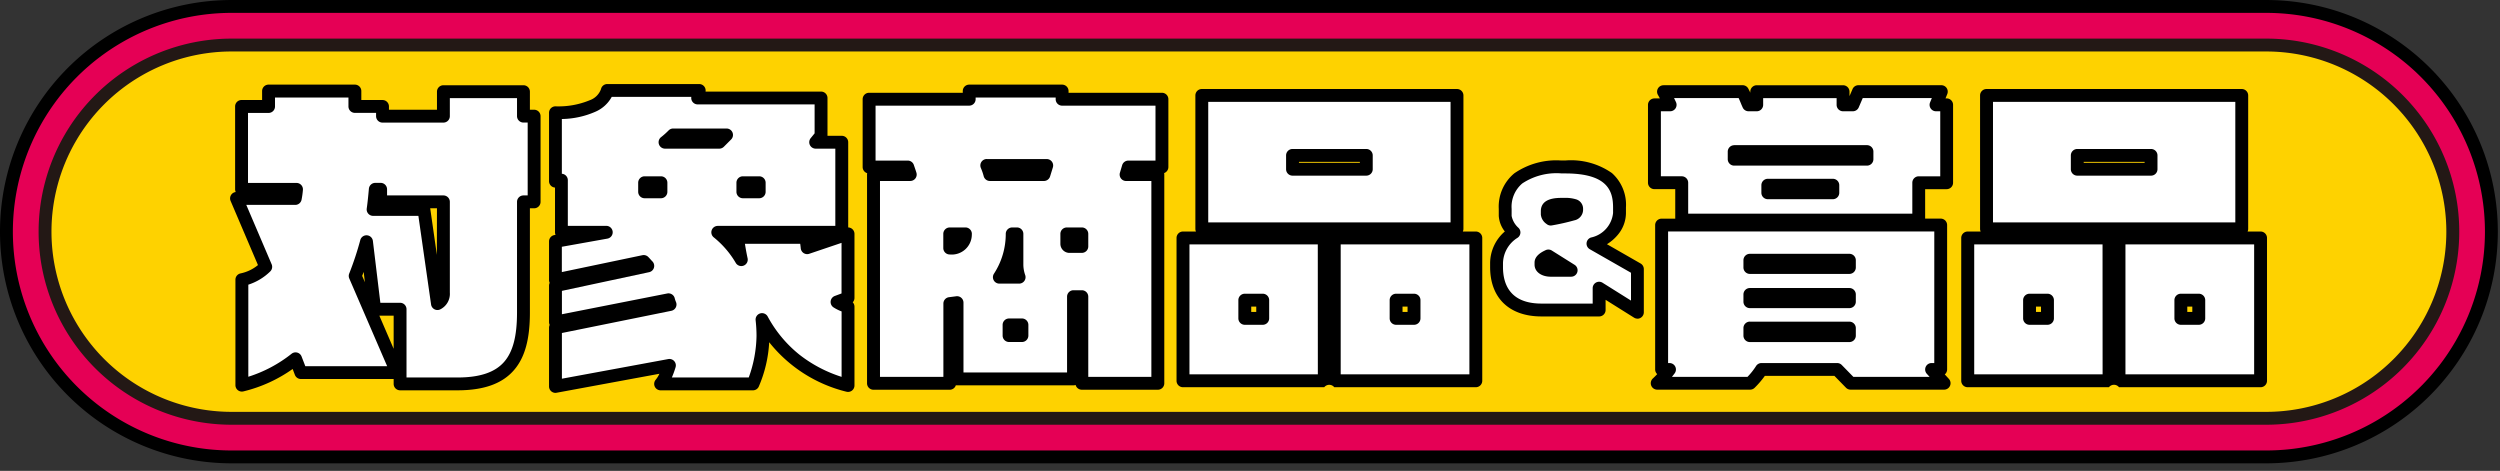
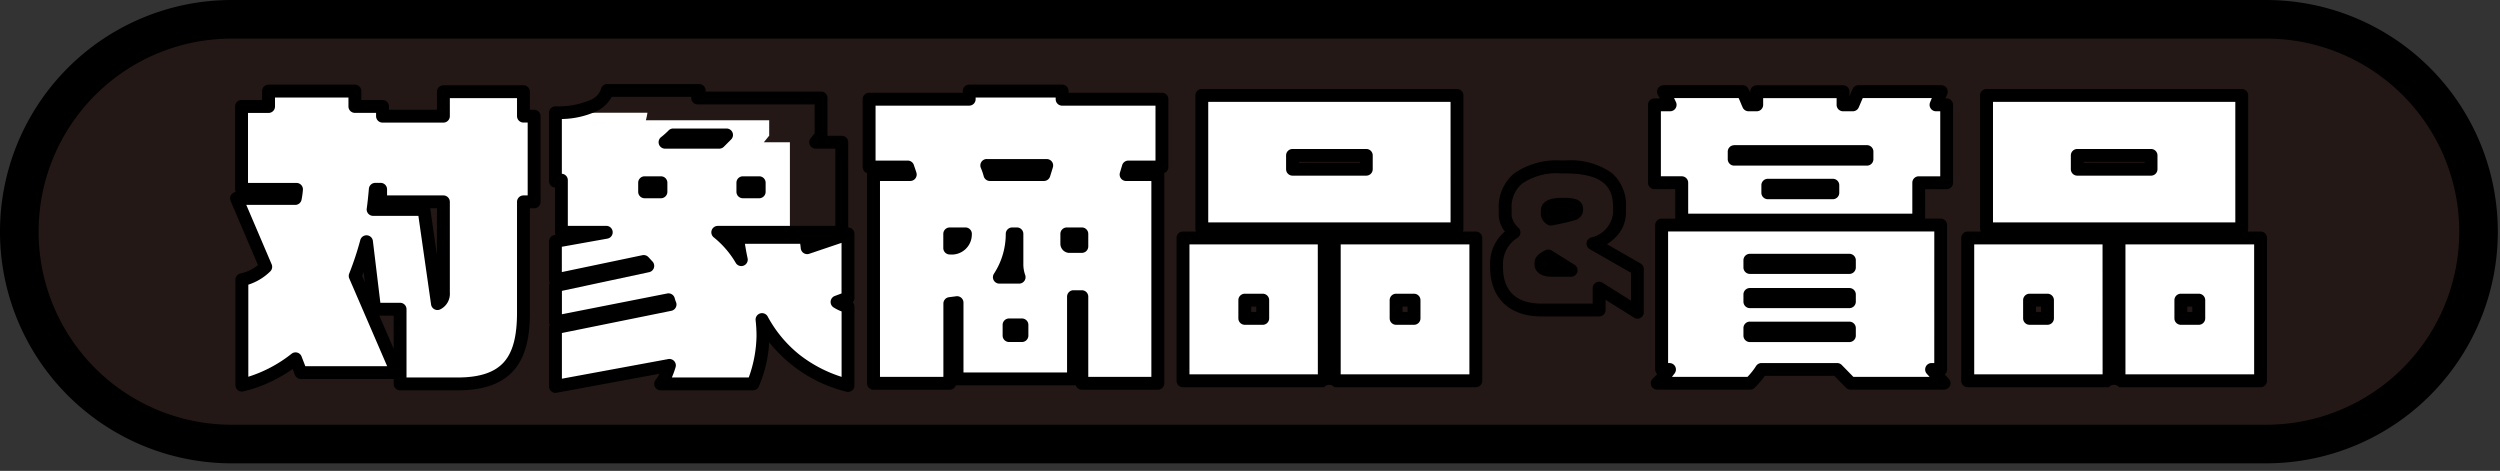
<svg xmlns="http://www.w3.org/2000/svg" width="223" height="42" viewBox="0 0 223 42">
  <rect x="0" y="0" width="223" height="42" fill="#333333" stroke="none" />
  <defs>
    <style>.a{fill:none;}.b{clip-path:url(#a);}.c{fill:#e50055;}.d{fill:#231815;}.e{fill:#fed200;}.f{fill:#fff;}</style>
    <clipPath id="a">
      <rect class="a" width="222.806" height="41.329" transform="translate(0 0)" />
    </clipPath>
  </defs>
  <g transform="translate(-1829 -894)">
    <rect class="a" width="223" height="42" transform="translate(1829 894)" />
    <g transform="translate(1829 894)">
      <g class="b">
        <path d="M181.476,20.664H0A20.665,20.665,0,0,1-20.665,0,20.665,20.665,0,0,1,0-20.664H181.476A20.665,20.665,0,0,1,202.141,0,20.665,20.665,0,0,1,181.476,20.664Z" transform="translate(20.665 20.665)" />
-         <path class="c" d="M181.476,19.517H0A19.516,19.516,0,0,1-19.517,0,19.516,19.516,0,0,1,0-19.517H181.476A19.516,19.516,0,0,1,200.992,0,19.516,19.516,0,0,1,181.476,19.517Z" transform="translate(20.665 20.665)" />
        <path class="d" d="M181.476,17.221H0A17.22,17.22,0,0,1-17.221,0,17.22,17.22,0,0,1,0-17.221H181.476A17.221,17.221,0,0,1,198.7,0,17.221,17.221,0,0,1,181.476,17.221Z" transform="translate(20.665 20.665)" />
-         <path class="e" d="M181.476,16.073H0A16.072,16.072,0,0,1-16.073,0,16.072,16.072,0,0,1,0-16.073H181.476A16.072,16.072,0,0,1,197.548,0,16.072,16.072,0,0,1,181.476,16.073Z" transform="translate(20.665 20.665)" />
        <path class="f" d="M46.693,18.006V27.89c0,4.144-1.4,6.356-5.881,6.356H35.688V27.582H33.42l-.727-6.02a28.032,28.032,0,0,1-1.009,3.052l3.724,8.624H26.84l-.476-1.232a12.363,12.363,0,0,1-4.788,2.352V24.95A4.3,4.3,0,0,0,23.7,23.8l-2.6-6.1h5.236a7.1,7.1,0,0,0,.112-.812h-4.9V9.494h2.408V8.122h7.7V9.494H34.12v.868h5.432V8.178h7.141v2.184h.951v7.644Zm-7.141,0h-5.6v-1.12h-.476c-.056.616-.111,1.2-.2,1.792h4.536l1.2,8.4a.989.989,0,0,0,.532-.98Z" />
        <path d="M23.956,7.548h7.7a.574.574,0,0,1,.574.574v.8h1.89a.574.574,0,0,1,.574.574v.294h4.284V8.178a.574.574,0,0,1,.574-.574h7.141a.574.574,0,0,1,.574.574v1.61h.377a.574.574,0,0,1,.574.574v7.644a.574.574,0,0,1-.574.574h-.377v9.31c0,2.36-.444,3.982-1.4,5.1-1.044,1.229-2.7,1.826-5.058,1.826H35.688a.574.574,0,0,1-.574-.574v-.434H26.84a.574.574,0,0,1-.535-.367l-.2-.529a12.78,12.78,0,0,1-4.391,2A.574.574,0,0,1,21,34.358V24.95a.574.574,0,0,1,.458-.562,3.607,3.607,0,0,0,1.553-.743l-2.441-5.722a.574.574,0,0,1,.456-.795.572.572,0,0,1-.054-.243V9.494a.574.574,0,0,1,.574-.574h1.834v-.8A.574.574,0,0,1,23.956,7.548ZM31.082,8.7H24.53v.8a.574.574,0,0,1-.574.574H22.122v6.244h4.326a.574.574,0,0,1,.571.631,7.555,7.555,0,0,1-.123.879.574.574,0,0,1-.56.449H21.969l2.263,5.3a.574.574,0,0,1-.132.64,4.983,4.983,0,0,1-1.95,1.176v8.213a11.99,11.99,0,0,0,3.86-2.052.574.574,0,0,1,.89.245l.334.865h7.3l-3.378-7.822a.574.574,0,0,1-.006-.441,27.416,27.416,0,0,0,.988-2.989.574.574,0,0,1,1.124.081l.666,5.515h1.759a.574.574,0,0,1,.574.574v6.09h4.55c2,0,3.37-.465,4.183-1.422.767-.9,1.124-2.288,1.124-4.36V18.006a.574.574,0,0,1,.574-.574h.377v-6.5h-.377a.574.574,0,0,1-.574-.574V8.752H40.126v1.61a.574.574,0,0,1-.574.574H34.12a.574.574,0,0,1-.574-.574v-.294h-1.89a.574.574,0,0,1-.574-.574Zm1.469,16.478-.112-.924q-.066.179-.134.354Zm2.563,2.982H33.839l1.275,2.953ZM33.476,16.312h.476a.574.574,0,0,1,.574.574v.546h5.026a.574.574,0,0,1,.574.574V26.1a1.544,1.544,0,0,1-.885,1.51.574.574,0,0,1-.789-.448l-1.132-7.907H33.281a.574.574,0,0,1-.568-.655c.08-.559.132-1.106.192-1.763A.574.574,0,0,1,33.476,16.312Zm5.5,2.268h-.6l0,.017.593,4.139Z" />
-         <path class="f" d="M67.972,28.506a13.206,13.206,0,0,1,.084,1.456,11.253,11.253,0,0,1-.895,4.284H58.928a4.766,4.766,0,0,0,.784-1.652L49.548,34.47V29.235l10.22-2.073a2.555,2.555,0,0,1-.14-.42L49.548,28.73V25.482l8.233-1.764c-.112-.112-.225-.252-.364-.392l-7.869,1.652V21.534l4.537-.812h-4V16.075c-.168.027-.336.055-.533.084V10.054c2.913,0,4.4-.952,4.621-1.987h8.2a6.04,6.04,0,0,1-.14.672h11V12.1l-.477.588h2.325v8.036H64.025a8.872,8.872,0,0,1,2.1,2.437c-.14-.645-.252-1.317-.336-1.989h6.1c.028.308.084.616.112.924l3.64-1.231v5.712l-.979.363a3.329,3.329,0,0,0,.979.42v7.028a11.828,11.828,0,0,1-7.672-5.88M58.957,16.3H57.5v.812h1.456Zm1.091-4.256a7.688,7.688,0,0,1-.727.644h4.844l.643-.644ZM67.72,16.3H66.264v.812H67.72Z" />
+         <path class="f" d="M67.972,28.506a13.206,13.206,0,0,1,.084,1.456,11.253,11.253,0,0,1-.895,4.284H58.928a4.766,4.766,0,0,0,.784-1.652L49.548,34.47V29.235l10.22-2.073a2.555,2.555,0,0,1-.14-.42L49.548,28.73V25.482l8.233-1.764c-.112-.112-.225-.252-.364-.392l-7.869,1.652V21.534l4.537-.812h-4V16.075c-.168.027-.336.055-.533.084V10.054h8.2a6.04,6.04,0,0,1-.14.672h11V12.1l-.477.588h2.325v8.036H64.025a8.872,8.872,0,0,1,2.1,2.437c-.14-.645-.252-1.317-.336-1.989h6.1c.028.308.084.616.112.924l3.64-1.231v5.712l-.979.363a3.329,3.329,0,0,0,.979.42v7.028a11.828,11.828,0,0,1-7.672-5.88M58.957,16.3H57.5v.812h1.456Zm1.091-4.256a7.688,7.688,0,0,1-.727.644h4.844l.643-.644ZM67.72,16.3H66.264v.812H67.72Z" />
        <path d="M49.548,35.044a.574.574,0,0,1-.574-.574V29.235a.572.572,0,0,1,.058-.253.574.574,0,0,1-.058-.252V25.482a.572.572,0,0,1,.058-.252.574.574,0,0,1-.058-.252V21.534a.574.574,0,0,1,.473-.565l.107-.019a.572.572,0,0,1-.047-.228v-3.99a.574.574,0,0,1-.533-.573v-6.1a.574.574,0,0,1,.574-.574,7.3,7.3,0,0,0,3.07-.549,1.642,1.642,0,0,0,.99-.986.574.574,0,0,1,.561-.453h8.2a.574.574,0,0,1,.569.648l0,.024h10.3a.574.574,0,0,1,.574.574V12.1s0,.009,0,.014h1.274a.574.574,0,0,1,.574.574v7.6a.574.574,0,0,1,.559.574v5.712a.574.574,0,0,1-.154.392.573.573,0,0,1,.154.391v7.028a.574.574,0,0,1-.724.554,12.651,12.651,0,0,1-6.883-4.413,11.53,11.53,0,0,1-.937,3.975.574.574,0,0,1-.513.317H58.928a.574.574,0,0,1-.436-.948,2.424,2.424,0,0,0,.327-.53l-9.167,1.692A.574.574,0,0,1,49.548,35.044Zm.574-5.34V33.78l9.486-1.751a.574.574,0,0,1,.653.731,8.24,8.24,0,0,1-.331.911h6.859a11.361,11.361,0,0,0,.693-3.71,12.616,12.616,0,0,0-.08-1.391.574.574,0,0,1,1.074-.339,11.092,11.092,0,0,0,2.859,3.426,12,12,0,0,0,3.735,1.959V27.779a3.849,3.849,0,0,1-.714-.357.574.574,0,0,1,.109-1.022l.6-.224V21.663l-2.882.975a.574.574,0,0,1-.756-.492c-.012-.13-.029-.263-.048-.4H66.448c.068.445.148.878.238,1.293a.574.574,0,0,1-1.049.423,8.3,8.3,0,0,0-1.961-2.283.574.574,0,0,1,.35-1.029H74.511V13.26H72.76a.574.574,0,0,1-.446-.936l.349-.43V9.313H62.233a.574.574,0,0,1-.566-.672h-7.1a3.02,3.02,0,0,1-1.456,1.325,7.7,7.7,0,0,1-2.994.65V15.5a.574.574,0,0,1,.533.573v4.073h3.43a.574.574,0,0,1,.1,1.139l-4.064.727v2.257L57.3,22.764a.574.574,0,0,1,.525.157c.082.083.155.164.219.235s.1.112.144.155a.574.574,0,0,1-.286.967l-7.779,1.667v2.086l9.395-1.853a.574.574,0,0,1,.673.447,2.159,2.159,0,0,0,.111.323.574.574,0,0,1-.419.776Zm17.6-12.02H66.264a.574.574,0,0,1-.574-.574V16.3a.574.574,0,0,1,.574-.574H67.72a.574.574,0,0,1,.574.574v.812A.574.574,0,0,1,67.72,17.684Zm-8.763,0H57.5a.574.574,0,0,1-.574-.574V16.3a.574.574,0,0,1,.574-.574h1.456a.574.574,0,0,1,.574.574v.812A.574.574,0,0,1,58.957,17.684Zm5.208-4.424H59.321a.574.574,0,0,1-.351-1.028,7.084,7.084,0,0,0,.671-.6.574.574,0,0,1,.407-.169h4.76a.574.574,0,0,1,.406.98l-.643.644A.574.574,0,0,1,64.165,13.26Z" />
        <path class="f" d="M100.648,14.9l-.2.672h2.829V34.19H96.5V26.463h-.756V33.8H85.361V27c-.2.027-.42.055-.645.084V34.19h-6.8V15.571h3.276c-.057-.2-.14-.42-.224-.672H77.521V8.85h8.931V8.123h8.289V8.85h8.9V14.9ZM84.716,20.863v1.26a1.235,1.235,0,0,0,1.4-1.26Zm3.305-6.1a5.725,5.725,0,0,1,.279.812h4.817l.251-.812Zm2.688,8.847V20.863h-.421a7.064,7.064,0,0,1-1.147,3.863H90.9a3.465,3.465,0,0,1-.2-1.12m.448,5.376H90.008v.952h1.149ZM96.5,20.863H95.16v.9c0,.112.084.224.308.224H96.5Z" />
        <path d="M86.452,7.549h8.289a.574.574,0,0,1,.574.574v.153h8.33a.574.574,0,0,1,.574.574V14.9a.574.574,0,0,1-.379.54.576.576,0,0,1,.015.132V34.19a.574.574,0,0,1-.574.574H96.5a.574.574,0,0,1-.555-.427.573.573,0,0,1-.2.036H85.361a.578.578,0,0,1-.1-.008.574.574,0,0,1-.547.4h-6.8a.574.574,0,0,1-.574-.574V15.571a.576.576,0,0,1,.013-.123.574.574,0,0,1-.405-.549V8.85a.574.574,0,0,1,.574-.574h8.357V8.123A.574.574,0,0,1,86.452,7.549ZM94.167,8.7H87.026V8.85a.574.574,0,0,1-.574.574H78.1v4.9h2.87a.574.574,0,0,1,.545.392c.028.085.057.167.084.246.054.157.105.305.147.447a.574.574,0,0,1-.551.734h-2.7V33.616h5.655V27.079a.574.574,0,0,1,.5-.569l.17-.022.47-.061a.574.574,0,0,1,.652.569v6.23h9.24V26.463a.574.574,0,0,1,.574-.574H96.5a.574.574,0,0,1,.574.574v7.153h5.628V16.145h-2.255a.574.574,0,0,1-.551-.735l.2-.672a.574.574,0,0,1,.551-.413h2.423v-4.9h-8.33a.574.574,0,0,1-.574-.574Zm-6.146,5.488h5.347a.574.574,0,0,1,.548.744l-.251.812a.574.574,0,0,1-.548.4H88.3a.574.574,0,0,1-.56-.449,5.249,5.249,0,0,0-.245-.707l-.007-.018a.574.574,0,0,1,.534-.786Zm-3.305,6.1h1.4a.574.574,0,0,1,.571.635A1.789,1.789,0,0,1,84.733,22.7a.574.574,0,0,1-.591-.574v-1.26A.574.574,0,0,1,84.716,20.289Zm5.572,0h.421a.574.574,0,0,1,.574.574v2.743a2.869,2.869,0,0,0,.167.938.574.574,0,0,1-.545.756H89.141a.574.574,0,0,1-.47-.9,6.5,6.5,0,0,0,1.043-3.554A.574.574,0,0,1,90.288,20.289Zm4.872,0H96.5a.574.574,0,0,1,.574.574v1.12a.574.574,0,0,1-.574.574H95.468a.814.814,0,0,1-.882-.8v-.9A.574.574,0,0,1,95.16,20.289Zm-5.152,8.119h1.149a.574.574,0,0,1,.574.574v.952a.574.574,0,0,1-.574.574H90.008a.574.574,0,0,1-.574-.574v-.952A.574.574,0,0,1,90.008,28.408Z" />
        <path class="f" d="M105.521,21.226h12.6v12.74h-12.6ZM107.2,8.514h22.764v11.9H107.2Zm5.431,18.256h-1.6v1.624h1.6Zm9.241-12.907h-6.58v1.231h6.58Zm-2.857,7.363h12.628v12.74H119.016Zm7.112,5.544h-1.6v1.624h1.6Z" />
        <path d="M107.2,7.94h22.764a.574.574,0,0,1,.574.574v11.9a.572.572,0,0,1-.052.238h1.157a.574.574,0,0,1,.574.574v12.74a.574.574,0,0,1-.574.574H119.016a.574.574,0,0,0-.895,0h-12.6a.574.574,0,0,1-.574-.574V21.226a.574.574,0,0,1,.574-.574h1.158a.572.572,0,0,1-.052-.238V8.514A.574.574,0,0,1,107.2,7.94Zm22.19,1.148H107.775V19.84h21.616ZM117.547,21.8H106.1V33.392h11.452Zm13.523,0H119.59V33.392h11.48Zm-15.777-8.511h6.58a.574.574,0,0,1,.574.574v1.231a.574.574,0,0,1-.574.574h-6.58a.574.574,0,0,1-.574-.574V13.863A.574.574,0,0,1,115.293,13.289Zm6.006,1.148h-5.432v.083H121.3ZM111.036,26.2h1.6a.574.574,0,0,1,.574.574v1.624a.574.574,0,0,1-.574.574h-1.6a.574.574,0,0,1-.574-.574V26.77A.574.574,0,0,1,111.036,26.2Zm1.022,1.148h-.448v.476h.448ZM124.532,26.2h1.6a.574.574,0,0,1,.574.574v1.624a.574.574,0,0,1-.574.574h-1.6a.574.574,0,0,1-.574-.574V26.77A.574.574,0,0,1,124.532,26.2Zm1.022,1.148h-.448v.476h.448Z" />
-         <path class="f" d="M142.64,25.706v1.947H137.5c-2.214,0-4.007-1.079-4.007-3.824v-.365a3.314,3.314,0,0,1,1.555-2.731,2.439,2.439,0,0,1-.784-1.471v-.631c0-2.268,1.457-3.739,5-3.739h.351c3.669,0,4.845,1.429,4.845,3.613V19a3.047,3.047,0,0,1-2.367,2.731L146.058,24v3.852Zm-4.524-2.872c-.477.224-.659.42-.659.588V23.6c0,.309.378.5.882.5h1.808Zm2.521-4.23c0-.267-.351-.379-1.093-.379h-.182c-1.163,0-1.345.28-1.345.617v.294c0,.084.1.224.308.406,2.032-.406,2.312-.476,2.312-.8Z" />
        <path d="M146.058,28.423a.574.574,0,0,1-.3-.088l-2.539-1.592v.91a.574.574,0,0,1-.574.574H137.5c-2.868,0-4.581-1.644-4.581-4.4v-.365a3.748,3.748,0,0,1,1.312-2.814,2.493,2.493,0,0,1-.541-1.388v-.631a3.852,3.852,0,0,1,1.385-3.167,6.588,6.588,0,0,1,4.19-1.146h.351a6.355,6.355,0,0,1,4.167,1.121,3.788,3.788,0,0,1,1.252,3.066V19a3.048,3.048,0,0,1-.726,1.945,3.935,3.935,0,0,1-.969.838l3,1.72a.574.574,0,0,1,.289.5v3.852a.574.574,0,0,1-.574.574Zm-6.794-12.957a5.523,5.523,0,0,0-3.469.892,2.725,2.725,0,0,0-.958,2.273v.631a1.933,1.933,0,0,0,.623,1.072.574.574,0,0,1-.083.869,2.74,2.74,0,0,0-1.31,2.261v.365c0,1.483.6,3.25,3.433,3.25h4.567V25.706a.574.574,0,0,1,.879-.486l2.539,1.592V24.33l-3.676-2.1a.574.574,0,0,1,.105-1.043A2.5,2.5,0,0,0,143.886,19v-.491c0-1.5-.507-3.039-4.271-3.039Zm.883,9.217h-1.808c-.857,0-1.456-.444-1.456-1.079v-.182c0-.643.719-.981.989-1.108a.574.574,0,0,1,.549.033l2.031,1.275a.574.574,0,0,1-.305,1.06Zm-1.822-4.567a.574.574,0,0,1-.377-.141,1.151,1.151,0,0,1-.505-.839v-.294c0-1.191,1.394-1.191,1.919-1.191h.182a3.211,3.211,0,0,1,1.01.12.874.874,0,0,1,.657.833v.14a.972.972,0,0,1-.786.912,19.823,19.823,0,0,1-1.988.449A.574.574,0,0,1,138.325,20.116Z" />
        <path class="f" d="M171.153,16.3V19.63H150.012V16.3h-2.435V9.354h1.4c-.223-.476-.42-.9-.588-1.176h7.057c.168.309.336.729.531,1.176h.729V8.178h7.7V9.354h.867l.5-1.176h7.392l-.476,1.176h.951V16.3ZM165.077,34.19l-1.2-1.232h-6.748a6.989,6.989,0,0,1-1.008,1.232h-8.288a9.2,9.2,0,0,0,1.091-1.232h-.7V20.078h24.893v12.88H172.3l1.12,1.232Zm1.456-20.663H154.689V14.2h11.844Zm-1.569,9.687h-8.876v.645h8.876Zm0,3.052h-8.876v.645h8.876Zm0,3h-8.876v.672h8.876Zm-1.484-12.74h-5.8v.673h5.8Z" />
        <path d="M148.388,7.6h7.057a.574.574,0,0,1,.5.3c.061.113.121.236.182.367V8.178a.574.574,0,0,1,.574-.574h7.7a.574.574,0,0,1,.574.574v.4l.271-.63a.574.574,0,0,1,.527-.348h7.392a.574.574,0,0,1,.532.789l-.157.387h.1a.574.574,0,0,1,.574.574V16.3a.574.574,0,0,1-.574.574h-1.917V19.5h1.386a.574.574,0,0,1,.574.574v12.88a.573.573,0,0,1-.209.443l.366.4a.574.574,0,0,1-.425.96h-8.343a.574.574,0,0,1-.411-.173l-1.035-1.059h-6.2a8.09,8.09,0,0,1-.909,1.063.574.574,0,0,1-.406.169h-8.288a.574.574,0,0,1-.391-.994q.2-.183.39-.392a.572.572,0,0,1-.182-.42V20.078a.574.574,0,0,1,.574-.574h1.218V16.872h-1.861A.574.574,0,0,1,147,16.3V9.354a.574.574,0,0,1,.574-.574h.486c-.06-.117-.116-.221-.167-.307a.574.574,0,0,1,.492-.869Zm6.7,1.148h-5.761l.169.359a.574.574,0,0,1-.52.818h-.825v5.8h1.861a.574.574,0,0,1,.574.574v2.758h19.993V16.3a.574.574,0,0,1,.574-.574h1.917v-5.8h-.377a.574.574,0,0,1-.532-.789l.157-.387h-6.162l-.356.828a.574.574,0,0,1-.527.348H164.4a.574.574,0,0,1-.574-.574v-.6h-6.552v.6a.574.574,0,0,1-.574.574h-.729a.574.574,0,0,1-.526-.345c-.048-.111-.1-.22-.141-.327C155.233,9.079,155.159,8.906,155.088,8.752Zm17.451,11.9H148.794V32.384h.126a.574.574,0,0,1,.46.917q-.12.161-.243.315h6.739a5.957,5.957,0,0,0,.763-.963.574.574,0,0,1,.487-.269h6.748a.574.574,0,0,1,.411.173l1.035,1.059h6.8l-.247-.272a.574.574,0,0,1,.425-.96h.239Zm-17.85-7.7h11.844a.574.574,0,0,1,.574.574V14.2a.574.574,0,0,1-.574.574H154.689a.574.574,0,0,1-.574-.574v-.672A.574.574,0,0,1,154.689,12.953Zm3,3h5.8a.574.574,0,0,1,.574.574v.673a.574.574,0,0,1-.574.574h-5.8a.574.574,0,0,1-.574-.574v-.673A.574.574,0,0,1,157.684,15.948Zm-1.6,6.692h8.876a.574.574,0,0,1,.574.574v.645a.574.574,0,0,1-.574.574h-8.876a.574.574,0,0,1-.574-.574v-.645A.574.574,0,0,1,156.088,22.64Zm0,3.052h8.876a.574.574,0,0,1,.574.574v.645a.574.574,0,0,1-.574.574h-8.876a.574.574,0,0,1-.574-.574v-.645A.574.574,0,0,1,156.088,25.692Zm0,3h8.876a.574.574,0,0,1,.574.574v.672a.574.574,0,0,1-.574.574h-8.876a.574.574,0,0,1-.574-.574v-.672A.574.574,0,0,1,156.088,28.688Z" />
        <path class="f" d="M175.521,21.226h12.6v12.74h-12.6ZM177.2,8.514h22.764v11.9H177.2Zm5.431,18.256h-1.6v1.624h1.6Zm9.241-12.907h-6.58v1.231h6.58Zm-2.857,7.363h12.628v12.74H189.016Zm7.112,5.544h-1.6v1.624h1.6Z" />
        <path d="M177.2,7.94h22.764a.574.574,0,0,1,.574.574v11.9a.572.572,0,0,1-.052.238h1.157a.574.574,0,0,1,.574.574v12.74a.574.574,0,0,1-.574.574H189.016a.574.574,0,0,0-.9,0h-12.6a.574.574,0,0,1-.574-.574V21.226a.574.574,0,0,1,.574-.574h1.158a.572.572,0,0,1-.052-.238V8.514A.574.574,0,0,1,177.2,7.94Zm22.19,1.148H177.775V19.84h21.616ZM187.547,21.8H176.1V33.392h11.452Zm13.523,0H189.59V33.392h11.48Zm-15.777-8.511h6.58a.574.574,0,0,1,.574.574v1.231a.574.574,0,0,1-.574.574h-6.58a.574.574,0,0,1-.574-.574V13.863A.574.574,0,0,1,185.293,13.289Zm6.006,1.148h-5.432v.083H191.3ZM181.036,26.2h1.6a.574.574,0,0,1,.574.574v1.624a.574.574,0,0,1-.574.574h-1.6a.574.574,0,0,1-.574-.574V26.77A.574.574,0,0,1,181.036,26.2Zm1.022,1.148h-.448v.476h.448ZM194.532,26.2h1.6a.574.574,0,0,1,.574.574v1.624a.574.574,0,0,1-.574.574h-1.6a.574.574,0,0,1-.574-.574V26.77A.574.574,0,0,1,194.532,26.2Zm1.022,1.148h-.448v.476h.448Z" />
      </g>
    </g>
  </g>
</svg>